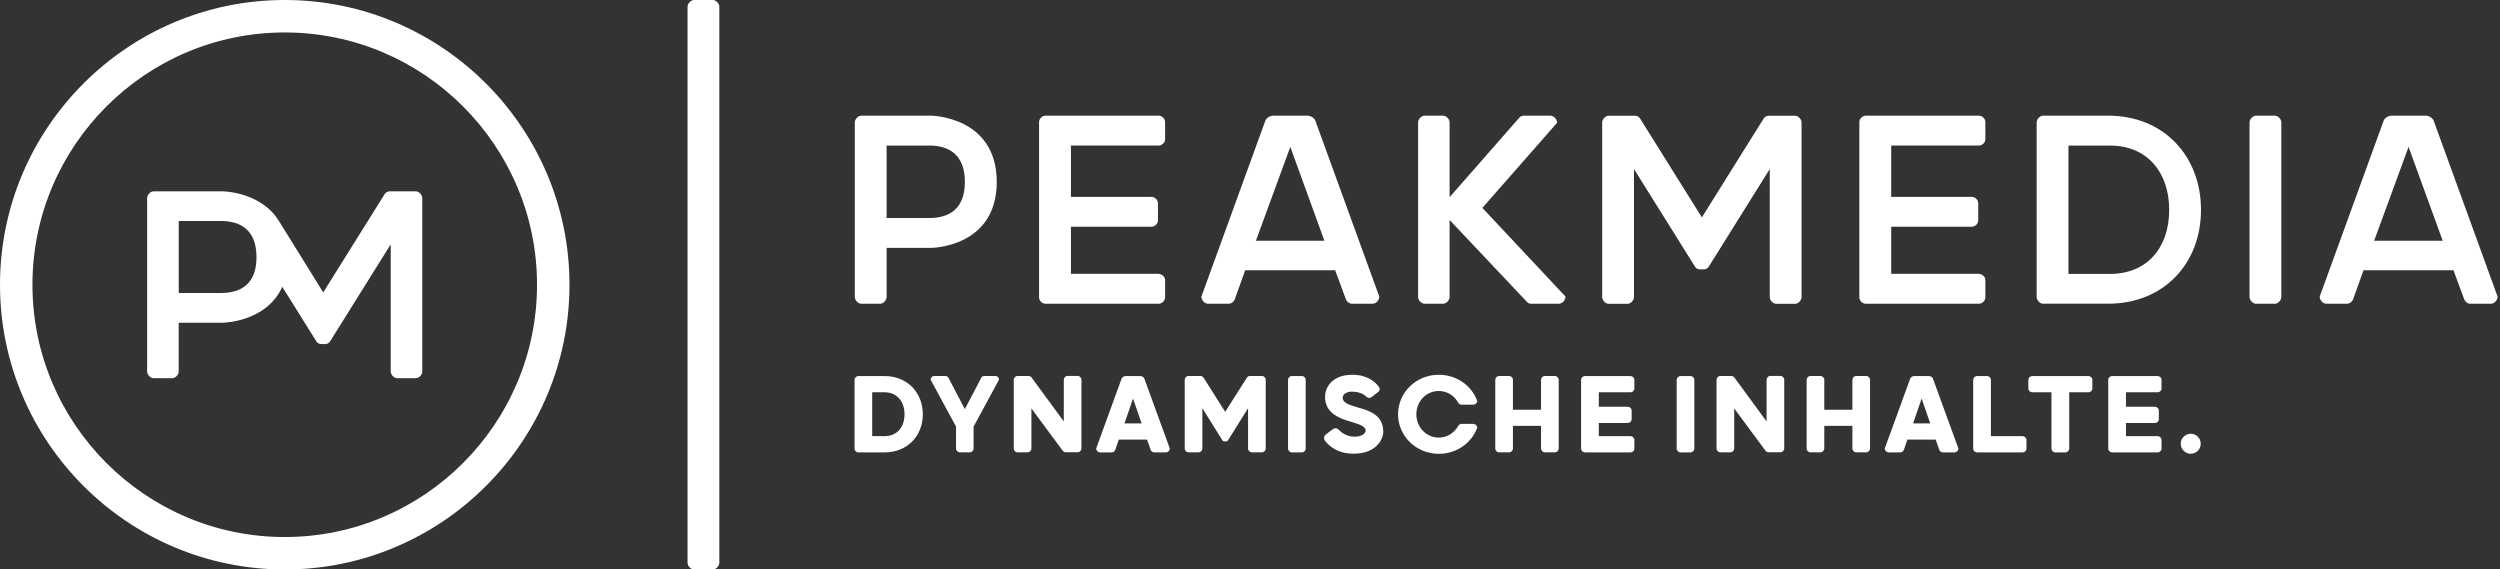
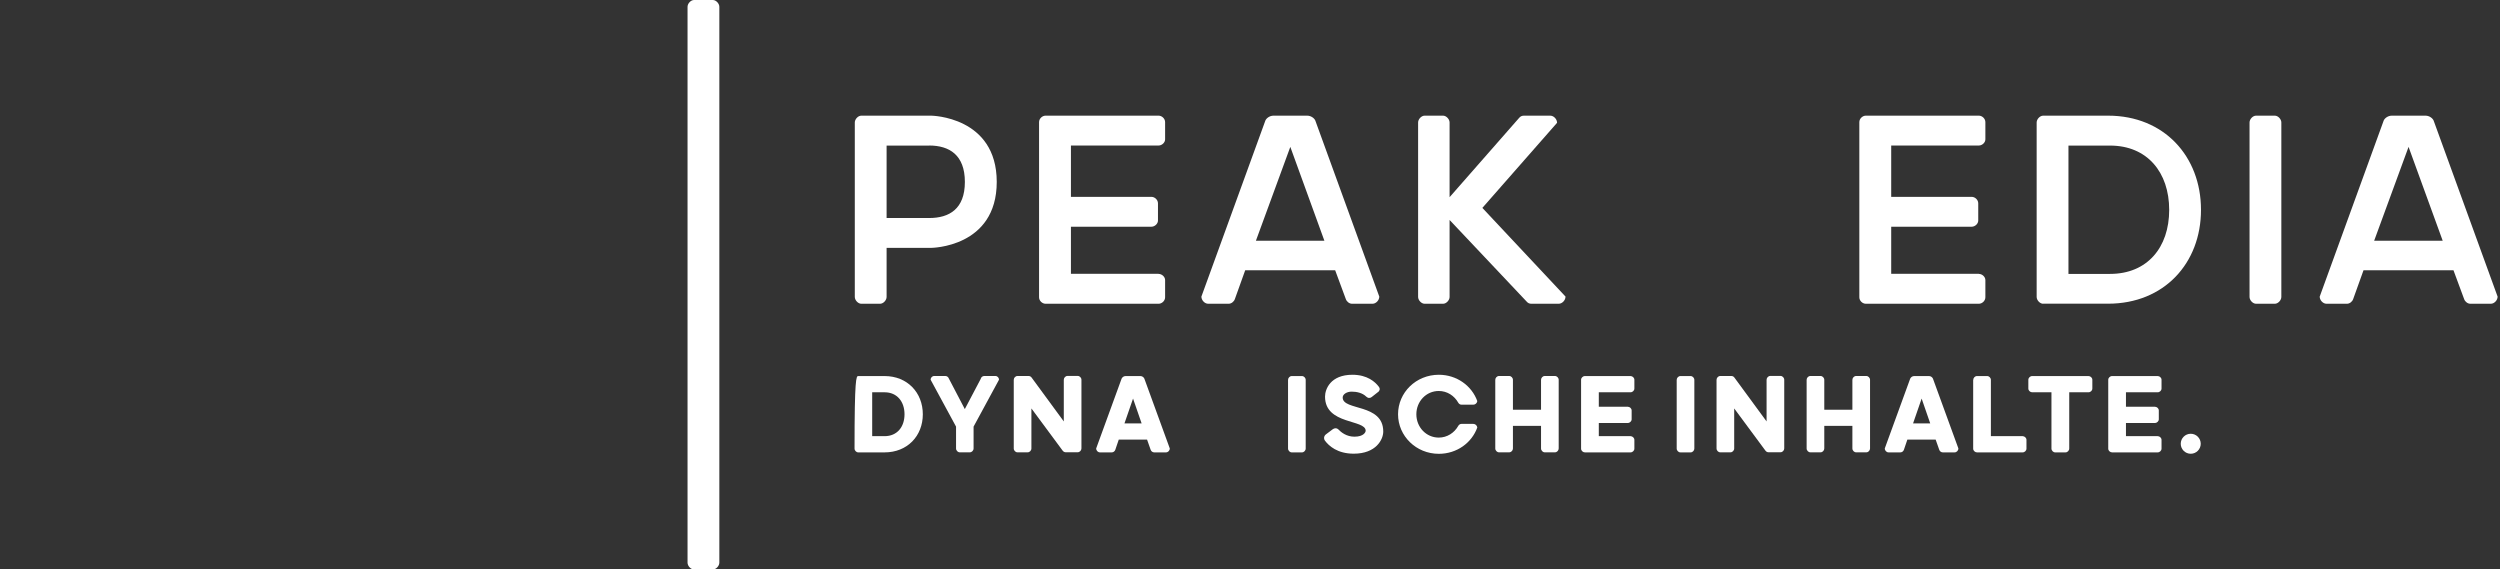
<svg xmlns="http://www.w3.org/2000/svg" width="439" height="100" viewBox="0 0 439 100" fill="none">
  <rect x="0" y="0" width="439" height="100" fill="#333333" stroke="none" />
  <g clip-path="url(#clip0_16_2)">
    <path d="M126.316 98.803C126.316 99.373 125.747 100 125.177 100H121.871C121.302 100 120.732 99.373 120.732 98.803V1.197C120.732 0.627 121.302 0 121.871 0H125.177C125.747 0 126.316 0.627 126.316 1.197V98.803Z" fill="white" />
-     <path d="M73.034 33.599H68.384C68.042 33.599 67.7 33.827 67.529 34.112L56.758 51.345L48.986 38.819C45.828 33.679 39.15 33.599 39.15 33.599H26.966C26.396 33.599 25.838 34.226 25.838 34.785V65.227C25.838 65.797 26.407 66.412 26.966 66.412H30.248C30.818 66.412 31.377 65.785 31.377 65.227V56.667H39.138C39.138 56.667 46.775 56.588 49.567 50.365L55.562 59.961C55.733 60.189 55.961 60.417 56.417 60.417H57.1C57.556 60.417 57.784 60.189 57.955 59.961L68.612 42.9V65.227C68.612 65.797 69.182 66.412 69.74 66.412H73.022C73.592 66.412 74.151 65.785 74.151 65.227V34.785C74.151 34.215 73.581 33.599 73.022 33.599H73.034ZM38.808 51.447H31.388V38.808H38.808C42.318 38.808 45.042 40.449 45.042 45.156C45.042 49.863 42.318 51.447 38.808 51.447Z" fill="white" />
-     <path d="M50 100C22.43 100 0 77.57 0 50C0 22.43 22.43 0 50 0C77.57 0 100 22.43 100 50C100 77.57 77.57 100 50 100ZM50 5.699C25.576 5.699 5.699 25.576 5.699 50C5.699 74.424 25.576 94.301 50 94.301C74.424 94.301 94.301 74.424 94.301 50C94.301 25.576 74.436 5.699 50 5.699Z" fill="white" />
    <path d="M155.687 52.143C155.687 52.713 155.117 53.339 154.548 53.339H151.242C150.672 53.339 150.103 52.713 150.103 52.143V21.507C150.103 20.937 150.672 20.31 151.242 20.31H163.506C163.506 20.31 175.028 20.424 175.028 31.947C175.028 43.469 163.506 43.526 163.506 43.526H155.687V52.143ZM163.164 25.564H155.687V38.284H163.164C166.697 38.284 169.432 36.688 169.432 31.947C169.432 27.205 166.697 25.553 163.164 25.553V25.564Z" fill="white" />
    <path d="M203.453 48.097C204.023 48.097 204.593 48.609 204.593 49.179V52.2C204.593 52.827 204.023 53.339 203.453 53.339H183.599C183.029 53.339 182.459 52.827 182.459 52.2V21.45C182.459 20.823 183.029 20.31 183.599 20.31H203.453C204.023 20.31 204.593 20.823 204.593 21.45V24.47C204.593 25.04 204.023 25.553 203.453 25.553H188.056V34.568H202.2C202.769 34.568 203.339 35.081 203.339 35.708V38.728C203.339 39.298 202.769 39.811 202.2 39.811H188.056V48.085H203.453V48.097Z" fill="white" />
    <path d="M229.542 20.31C230.226 20.31 230.796 20.766 230.966 21.165L242.204 52.086C242.204 52.713 241.634 53.339 241.008 53.339H237.417C236.961 53.339 236.506 52.998 236.335 52.542L234.454 47.458H218.657L216.834 52.542C216.663 52.998 216.207 53.339 215.751 53.339H212.161C211.534 53.339 210.964 52.713 210.964 52.086L222.202 21.165C222.373 20.766 222.943 20.31 223.627 20.31H229.565H229.542ZM220.527 42.273H232.562L226.579 25.792L220.538 42.273H220.527Z" fill="white" />
    <path d="M274.903 52.086C274.903 52.713 274.333 53.339 273.706 53.339H268.919C268.578 53.339 268.293 53.225 268.065 52.941L254.547 38.626V52.143C254.547 52.713 253.978 53.339 253.408 53.339H250.16C249.59 53.339 249.02 52.713 249.02 52.143V21.507C249.02 20.937 249.59 20.31 250.16 20.31H253.408C253.978 20.31 254.547 20.937 254.547 21.507V34.625L266.754 20.709C266.982 20.424 267.267 20.31 267.609 20.31H272.225C272.852 20.31 273.421 20.937 273.421 21.564L260.303 36.506L274.903 52.074V52.086Z" fill="white" />
-     <path d="M298.507 47.299C298.051 47.299 297.823 47.071 297.652 46.843L286.927 29.679V52.154C286.927 52.724 286.357 53.351 285.788 53.351H282.482C281.913 53.351 281.343 52.724 281.343 52.154V21.518C281.343 20.948 281.913 20.321 282.482 20.321H287.155C287.497 20.321 287.839 20.549 288.01 20.834L298.849 38.17L309.688 20.834C309.859 20.549 310.201 20.321 310.543 20.321H315.215C315.785 20.321 316.355 20.948 316.355 21.518V52.154C316.355 52.724 315.785 53.351 315.215 53.351H311.91C311.34 53.351 310.771 52.724 310.771 52.154V29.679L300.046 46.843C299.875 47.071 299.647 47.299 299.191 47.299H298.507Z" fill="white" />
    <path d="M347.493 48.097C348.063 48.097 348.632 48.609 348.632 49.179V52.2C348.632 52.827 348.063 53.339 347.493 53.339H327.639C327.069 53.339 326.499 52.827 326.499 52.2V21.45C326.499 20.823 327.069 20.31 327.639 20.31H347.493C348.063 20.31 348.632 20.823 348.632 21.45V24.47C348.632 25.04 348.063 25.553 347.493 25.553H332.095V34.568H346.239C346.809 34.568 347.379 35.081 347.379 35.708V38.728C347.379 39.298 346.809 39.811 346.239 39.811H332.095V48.085H347.493V48.097Z" fill="white" />
    <path d="M358.776 53.339C358.206 53.339 357.636 52.713 357.636 52.143V21.507C357.636 20.937 358.206 20.31 358.776 20.31H370.185C379.998 20.31 386.494 27.445 386.494 36.847C386.494 46.25 379.986 53.328 370.185 53.328H358.776V53.339ZM363.221 25.564V48.097H370.527C377.034 48.097 380.91 43.481 380.91 36.859C380.91 30.237 377.034 25.564 370.527 25.564H363.221Z" fill="white" />
    <path d="M400.604 52.143C400.604 52.713 400.034 53.339 399.464 53.339H396.159C395.589 53.339 395.019 52.713 395.019 52.143V21.507C395.019 20.937 395.589 20.31 396.159 20.31H399.464C400.034 20.31 400.604 20.937 400.604 21.507V52.143Z" fill="white" />
    <path d="M425.917 20.31C426.601 20.31 427.171 20.766 427.342 21.165L438.58 52.086C438.58 52.713 438.01 53.339 437.383 53.339H433.793C433.337 53.339 432.881 52.998 432.71 52.542L430.83 47.458H415.033L413.209 52.542C413.038 52.998 412.583 53.339 412.127 53.339H408.537C407.91 53.339 407.34 52.713 407.34 52.086L418.578 21.165C418.749 20.766 419.318 20.31 420.002 20.31H425.94H425.917ZM416.902 42.273H428.938L422.943 25.792L416.902 42.273Z" fill="white" />
-     <path d="M155.334 66.036C159.312 66.036 162.047 68.931 162.047 72.749C162.047 76.567 159.312 79.439 155.334 79.439H150.707C150.365 79.439 150.057 79.12 150.057 78.767V66.709C150.057 66.367 150.353 66.036 150.707 66.036H155.334ZM153.157 68.885V76.59H155.334C157.534 76.59 158.833 74.972 158.833 72.749C158.833 70.527 157.534 68.885 155.334 68.885H153.157Z" fill="white" />
+     <path d="M155.334 66.036C159.312 66.036 162.047 68.931 162.047 72.749C162.047 76.567 159.312 79.439 155.334 79.439H150.707C150.365 79.439 150.057 79.12 150.057 78.767C150.057 66.367 150.353 66.036 150.707 66.036H155.334ZM153.157 68.885V76.59H155.334C157.534 76.59 158.833 74.972 158.833 72.749C158.833 70.527 157.534 68.885 155.334 68.885H153.157Z" fill="white" />
    <path d="M172.225 66.469C172.316 66.218 172.555 66.025 172.829 66.025H174.801C175.142 66.025 175.427 66.321 175.427 66.674L170.96 74.915V78.755C170.96 79.097 170.663 79.428 170.31 79.428H168.532C168.19 79.428 167.882 79.109 167.882 78.755V74.915L163.415 66.674C163.415 66.332 163.688 66.025 164.042 66.025H166.013C166.287 66.025 166.526 66.207 166.617 66.469L169.421 71.837L172.248 66.469H172.225Z" fill="white" />
    <path d="M181.115 71.746V78.755C181.115 79.097 180.818 79.428 180.465 79.428H178.664C178.322 79.428 178.015 79.109 178.015 78.755V66.697C178.015 66.355 178.311 66.025 178.664 66.025H180.636C180.841 66.025 181.035 66.139 181.149 66.298L186.802 74.003V66.686C186.802 66.344 187.098 66.013 187.452 66.013H189.252C189.594 66.013 189.902 66.332 189.902 66.686V78.744C189.902 79.086 189.606 79.416 189.252 79.416H187.121C186.916 79.416 186.734 79.302 186.608 79.143L181.126 71.735L181.115 71.746Z" fill="white" />
    <path d="M201.436 77.194H196.455L195.851 78.972C195.76 79.246 195.509 79.439 195.224 79.439H193.162C192.785 79.439 192.489 79.12 192.489 78.744L196.957 66.481C197.071 66.253 197.322 66.036 197.652 66.036H200.251C200.57 66.036 200.832 66.241 200.946 66.481L205.414 78.744C205.414 79.12 205.117 79.439 204.741 79.439H202.678C202.405 79.439 202.143 79.257 202.051 78.972L201.425 77.194H201.436ZM197.458 74.345H200.467L198.963 69.991L197.458 74.345Z" fill="white" />
-     <path d="M214.999 77.513C214.817 77.513 214.725 77.422 214.657 77.331L211.135 71.678V78.755C211.135 79.097 210.839 79.428 210.486 79.428H208.685C208.343 79.428 208.035 79.109 208.035 78.755V66.697C208.035 66.355 208.331 66.025 208.685 66.025H210.816C211.021 66.025 211.204 66.139 211.329 66.298L215.147 72.316L218.965 66.298C219.079 66.139 219.262 66.025 219.478 66.025H221.609C221.951 66.025 222.259 66.344 222.259 66.697V78.755C222.259 79.097 221.963 79.428 221.609 79.428H219.809C219.467 79.428 219.159 79.109 219.159 78.755V71.678L215.637 77.331C215.569 77.422 215.478 77.513 215.295 77.513H215.022H214.999Z" fill="white" />
    <path d="M226.18 66.709C226.18 66.367 226.476 66.036 226.829 66.036H228.63C228.972 66.036 229.28 66.355 229.28 66.709V78.767C229.28 79.109 228.983 79.439 228.63 79.439H226.829C226.487 79.439 226.18 79.12 226.18 78.767V66.709Z" fill="white" />
    <path d="M242.284 68.258C242.284 68.464 242.193 68.657 242.102 68.749L240.871 69.717C240.734 69.831 240.597 69.877 240.403 69.877C240.244 69.877 240.062 69.786 239.913 69.649C239.264 68.999 238.249 68.771 237.349 68.771C236.517 68.771 235.776 69.216 235.776 69.808C235.776 72.168 242.899 70.8 242.899 75.781C242.899 77.171 241.646 79.667 237.714 79.667C234.864 79.667 233.36 78.322 232.642 77.354C232.551 77.217 232.505 77.08 232.505 76.909C232.505 76.658 232.642 76.419 232.824 76.282L234.055 75.359C234.169 75.268 234.374 75.2 234.545 75.2C234.716 75.2 234.864 75.268 234.99 75.382C235.503 75.918 236.449 76.681 237.839 76.681C239.48 76.681 239.811 75.872 239.811 75.644C239.811 73.604 232.676 74.63 232.676 69.649C232.676 68.35 233.622 65.808 237.486 65.808C240.13 65.808 241.486 67.085 242.09 67.871C242.181 67.985 242.273 68.144 242.273 68.258H242.284Z" fill="white" />
    <path d="M245.498 72.749C245.498 68.908 248.666 65.808 252.656 65.808C255.801 65.808 258.445 67.734 259.414 70.435C259.369 70.777 259.072 71.062 258.719 71.062H256.633C256.405 71.062 256.189 70.925 256.075 70.72C255.38 69.489 254.126 68.657 252.644 68.657C250.444 68.657 248.712 70.481 248.712 72.749C248.712 75.017 250.444 76.841 252.644 76.841C254.126 76.841 255.38 76.009 256.075 74.778C256.189 74.573 256.405 74.436 256.633 74.436H258.719C259.061 74.436 259.369 74.709 259.414 75.063C258.445 77.775 255.801 79.69 252.656 79.69C248.678 79.69 245.498 76.567 245.498 72.749Z" fill="white" />
    <path d="M270.606 74.778H265.671V78.755C265.671 79.097 265.375 79.428 265.022 79.428H263.221C262.879 79.428 262.571 79.109 262.571 78.755V66.697C262.571 66.355 262.868 66.025 263.221 66.025H265.022C265.364 66.025 265.671 66.344 265.671 66.697V71.951H270.606V66.697C270.606 66.355 270.903 66.025 271.256 66.025H273.057C273.399 66.025 273.706 66.344 273.706 66.697V78.755C273.706 79.097 273.41 79.428 273.057 79.428H271.256C270.914 79.428 270.606 79.109 270.606 78.755V74.778Z" fill="white" />
    <path d="M277.638 66.686C277.638 66.344 277.958 66.036 278.311 66.036H286.323C286.665 66.036 286.996 66.332 286.996 66.686V68.236C286.996 68.578 286.676 68.885 286.323 68.885H280.75V71.427H285.844C286.186 71.427 286.517 71.723 286.517 72.077V73.627C286.517 73.969 286.198 74.276 285.844 74.276H280.75V76.59H286.323C286.665 76.59 286.996 76.886 286.996 77.24V78.79C286.996 79.132 286.676 79.439 286.323 79.439H278.311C277.969 79.439 277.638 79.143 277.638 78.79V66.686Z" fill="white" />
    <path d="M294.427 66.709C294.427 66.367 294.723 66.036 295.076 66.036H296.877C297.219 66.036 297.527 66.355 297.527 66.709V78.767C297.527 79.109 297.231 79.439 296.877 79.439H295.076C294.734 79.439 294.427 79.12 294.427 78.767V66.709Z" fill="white" />
    <path d="M304.525 71.746V78.755C304.525 79.097 304.228 79.428 303.875 79.428H302.074C301.732 79.428 301.425 79.109 301.425 78.755V66.697C301.425 66.355 301.721 66.025 302.074 66.025H304.046C304.251 66.025 304.445 66.139 304.559 66.298L310.212 74.003V66.686C310.212 66.344 310.508 66.013 310.862 66.013H312.662C313.004 66.013 313.312 66.332 313.312 66.686V78.744C313.312 79.086 313.016 79.416 312.662 79.416H310.531C310.326 79.416 310.144 79.302 310.018 79.143L304.536 71.735L304.525 71.746Z" fill="white" />
    <path d="M325.279 74.778H320.344V78.755C320.344 79.097 320.048 79.428 319.695 79.428H317.894C317.552 79.428 317.244 79.109 317.244 78.755V66.697C317.244 66.355 317.54 66.025 317.894 66.025H319.695C320.036 66.025 320.344 66.344 320.344 66.697V71.951H325.279V66.697C325.279 66.355 325.576 66.025 325.929 66.025H327.73C328.072 66.025 328.379 66.344 328.379 66.697V78.755C328.379 79.097 328.083 79.428 327.73 79.428H325.929C325.587 79.428 325.279 79.109 325.279 78.755V74.778Z" fill="white" />
    <path d="M339.913 77.194H334.933L334.329 78.972C334.238 79.246 333.987 79.439 333.702 79.439H331.639C331.263 79.439 330.967 79.12 330.967 78.744L335.434 66.481C335.548 66.253 335.799 66.036 336.13 66.036H338.728C339.047 66.036 339.309 66.241 339.423 66.481L343.891 78.744C343.891 79.12 343.595 79.439 343.219 79.439H341.156C340.882 79.439 340.62 79.257 340.529 78.972L339.902 77.194H339.913ZM335.936 74.345H338.945L337.44 69.991L335.936 74.345Z" fill="white" />
    <path d="M346.501 66.709C346.501 66.367 346.797 66.036 347.151 66.036H348.951C349.293 66.036 349.601 66.355 349.601 66.709V76.59H355.174C355.516 76.59 355.847 76.886 355.847 77.24V78.79C355.847 79.132 355.528 79.439 355.174 79.439H347.162C346.82 79.439 346.49 79.143 346.49 78.79V66.709H346.501Z" fill="white" />
    <path d="M366.743 66.036C367.085 66.036 367.415 66.332 367.415 66.686V68.236C367.415 68.578 367.096 68.885 366.743 68.885H363.358V78.767C363.358 79.109 363.061 79.439 362.708 79.439H360.884C360.543 79.439 360.235 79.12 360.235 78.767V68.885H356.85C356.508 68.885 356.177 68.589 356.177 68.236V66.686C356.177 66.344 356.496 66.036 356.85 66.036H366.731H366.743Z" fill="white" />
    <path d="M370.207 66.686C370.207 66.344 370.527 66.036 370.88 66.036H378.892C379.234 66.036 379.565 66.332 379.565 66.686V68.236C379.565 68.578 379.245 68.885 378.892 68.885H373.319V71.427H378.413C378.755 71.427 379.086 71.723 379.086 72.077V73.627C379.086 73.969 378.767 74.276 378.413 74.276H373.319V76.59H378.892C379.234 76.59 379.565 76.886 379.565 77.24V78.79C379.565 79.132 379.245 79.439 378.892 79.439H370.88C370.538 79.439 370.207 79.143 370.207 78.79V66.686Z" fill="white" />
    <path d="M384.693 76.168C385.662 76.168 386.449 76.955 386.449 77.923C386.449 78.892 385.662 79.679 384.693 79.679C383.725 79.679 382.938 78.892 382.938 77.923C382.938 76.955 383.725 76.168 384.693 76.168Z" fill="white" />
  </g>
  <defs>
    <clipPath id="clip0_16_2">
      <rect width="438.58" height="100" fill="white" />
    </clipPath>
  </defs>
</svg>